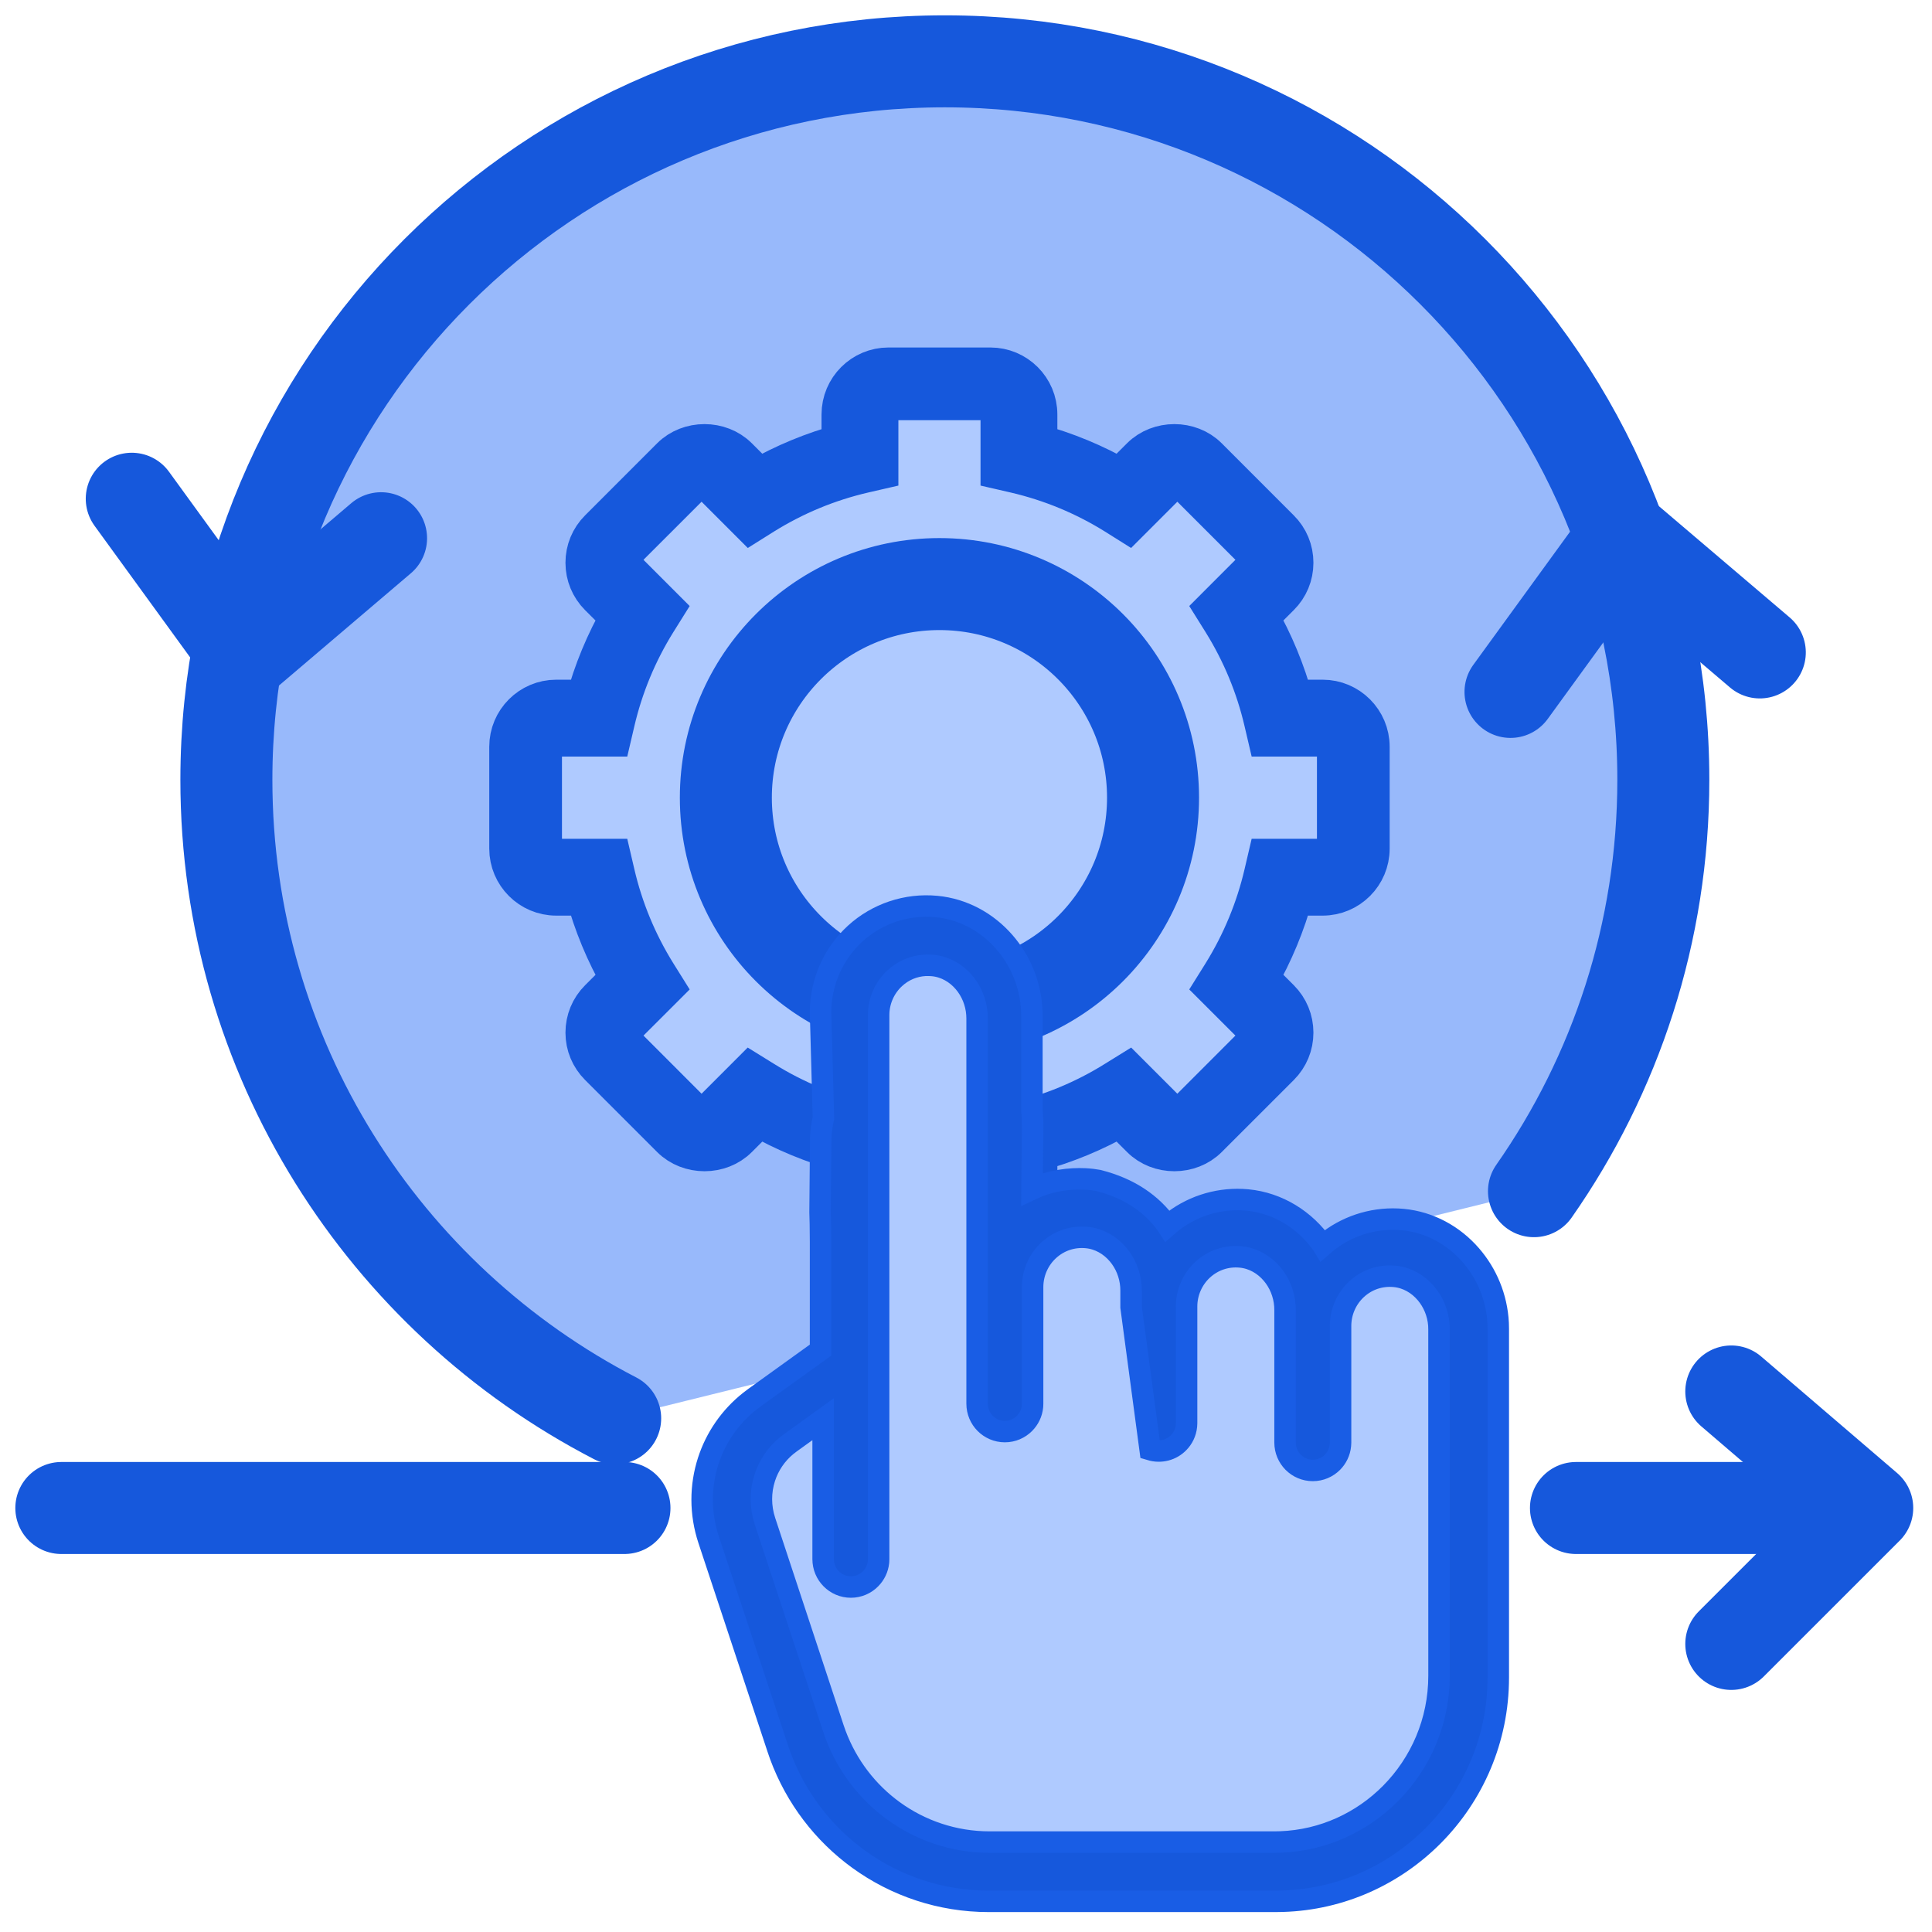
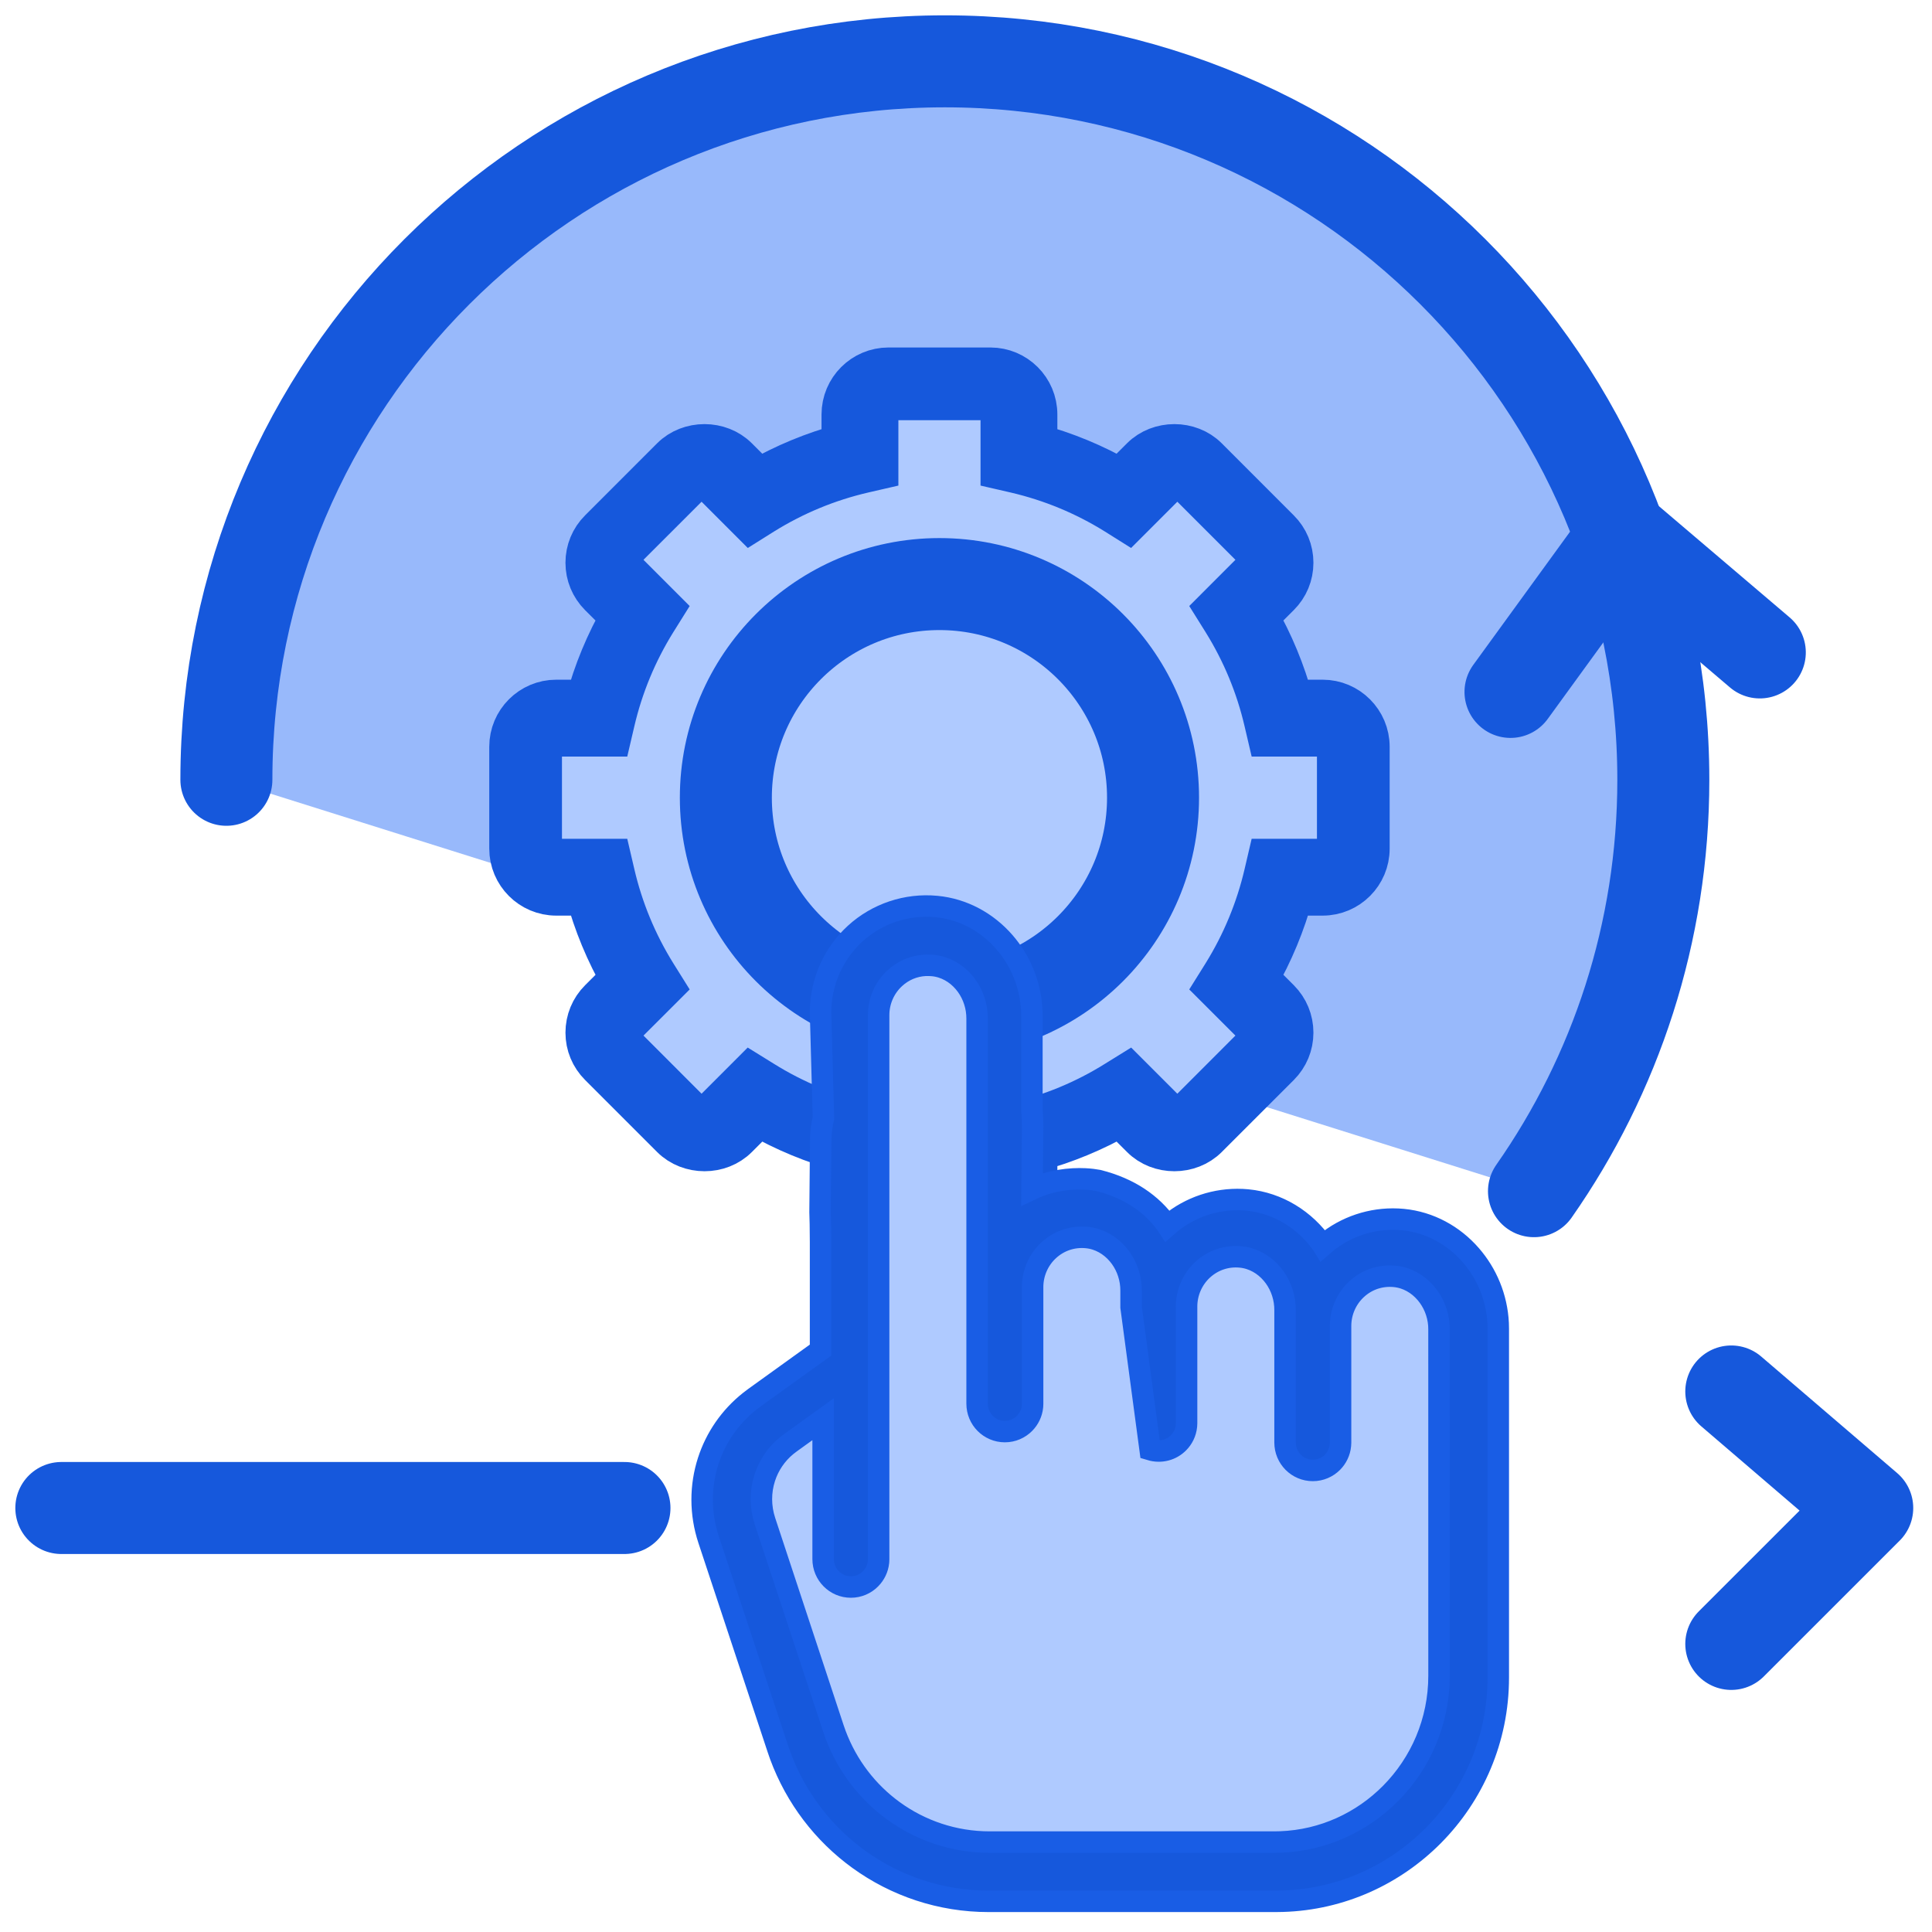
<svg xmlns="http://www.w3.org/2000/svg" width="63px" height="63px" viewBox="0 0 63 63" version="1.1">
  <title>Smooth-Implementation-&amp;-Onboarding</title>
  <g id="Page-1" stroke="none" stroke-width="1" fill="none" fill-rule="evenodd">
    <g id="-Laboratory-Informatics-Software-" transform="translate(-335, -17010)">
      <g id="Smooth-Implementation-&amp;-Onboarding" transform="translate(337, 17012)">
-         <path d="M48.021,36.843 C50.68,33.043 52.239,28.418 52.239,23.428 C52.239,10.489 41.75,0 28.811,0 C15.872,0 5.382,10.489 5.382,23.428 C5.382,32.492 10.529,40.354 18.06,44.25" id="Oval" stroke="#1658DC" stroke-width="3" fill="#98B9FB" stroke-linecap="round" />
+         <path d="M48.021,36.843 C50.68,33.043 52.239,28.418 52.239,23.428 C52.239,10.489 41.75,0 28.811,0 C15.872,0 5.382,10.489 5.382,23.428 " id="Oval" stroke="#1658DC" stroke-width="3" fill="#98B9FB" stroke-linecap="round" />
        <g id="Group" transform="translate(14.704, 10.081)" fill-rule="nonzero">
          <path d="M13.972,27.567 C15.992,27.567 16.848,25.478 18.626,24.526 C19.97,23.807 22.319,24.396 23.385,23.284 C24.638,21.976 23.801,19.502 24.492,17.845 C25.13,16.317 27.345,15.624 27.345,13.97 C27.345,12.162 24.975,11.24 24.227,9.602 C23.477,7.96 24.346,5.603 23.042,4.34 C21.89,3.223 19.679,4.176 18.239,3.508 C16.641,2.768 15.787,0.468 14.011,0.468 C12.231,0.468 10.92,2.857 9.287,3.595 C7.73,4.299 5.838,3.322 4.601,4.524 C3.34,5.748 4.371,7.954 3.632,9.518 C2.869,11.134 0.356,12.117 0.356,13.903 C0.356,15.744 2.686,16.64 3.489,18.32 C4.172,19.747 3.231,21.996 4.341,23.153 C5.628,24.494 8.008,23.71 9.667,24.483 C11.294,25.24 12.194,27.567 13.972,27.567 Z" id="Oval" fill="#AFCAFF" />
          <path d="M26.426,10.833 L25.385,10.833 C25.119,9.847 24.728,8.903 24.219,8.018 L24.954,7.283 C25.226,7.012 25.375,6.652 25.375,6.269 C25.375,5.885 25.226,5.526 24.954,5.255 L22.605,2.905 C22.063,2.363 21.119,2.363 20.576,2.905 L19.84,3.64 C18.955,3.13 18.011,2.74 17.025,2.475 L17.025,1.434 C17.025,0.642 16.382,0 15.591,0 L12.269,0 C11.478,0 10.835,0.642 10.835,1.434 L10.835,2.475 C9.849,2.74 8.905,3.13 8.019,3.64 L7.283,2.905 C6.741,2.363 5.796,2.363 5.254,2.905 L2.905,5.255 C2.634,5.526 2.485,5.886 2.485,6.269 C2.485,6.652 2.634,7.012 2.905,7.284 L3.641,8.018 C3.132,8.903 2.74,9.847 2.476,10.833 L1.434,10.833 C0.643,10.833 0,11.477 0,12.269 L0,15.591 C0,16.382 0.643,17.026 1.434,17.026 L2.476,17.026 C2.741,18.011 3.132,18.956 3.642,19.841 L2.906,20.576 C2.634,20.847 2.485,21.209 2.485,21.592 C2.485,21.976 2.634,22.334 2.906,22.606 L5.254,24.954 C5.797,25.497 6.742,25.498 7.284,24.954 L8.02,24.219 C8.906,24.729 9.849,25.119 10.835,25.385 L10.835,26.428 C10.835,27.218 11.478,27.861 12.269,27.861 L15.591,27.861 C16.382,27.861 17.025,27.218 17.025,26.428 L17.025,25.385 C18.011,25.119 18.955,24.729 19.841,24.219 L20.577,24.954 C21.119,25.498 22.063,25.497 22.606,24.954 L24.955,22.606 C25.226,22.334 25.375,21.976 25.375,21.592 C25.375,21.209 25.226,20.848 24.955,20.576 L24.219,19.841 C24.728,18.956 25.12,18.011 25.385,17.026 L26.426,17.026 C27.218,17.026 27.861,16.382 27.861,15.591 L27.861,12.269 C27.86,11.477 27.217,10.833 26.426,10.833 L26.426,10.833 Z M26.99,15.613 C26.99,15.839 26.808,16.021 26.583,16.021 L24.706,16.021 L24.612,16.424 C24.34,17.593 23.881,18.701 23.248,19.723 L23.028,20.075 L24.354,21.4 C24.514,21.559 24.514,21.818 24.354,21.976 L21.976,24.356 C21.817,24.514 21.558,24.514 21.399,24.356 L20.072,23.029 L19.72,23.247 C18.702,23.883 17.593,24.341 16.424,24.613 L16.02,24.709 L16.02,26.585 C16.02,26.81 15.838,26.99 15.613,26.99 L12.248,26.99 C12.023,26.99 11.841,26.81 11.841,26.585 L11.841,24.709 L11.437,24.613 C10.269,24.341 9.159,23.883 8.14,23.247 L7.788,23.029 L6.462,24.356 C6.302,24.514 6.044,24.514 5.885,24.356 L3.507,21.976 C3.347,21.818 3.347,21.558 3.507,21.4 L4.833,20.075 L4.613,19.723 C3.98,18.704 3.52,17.593 3.249,16.424 L3.155,16.021 L1.278,16.021 C1.053,16.021 0.871,15.839 0.871,15.613 L0.871,12.249 C0.871,12.024 1.053,11.84 1.278,11.84 L3.155,11.84 L3.249,11.438 C3.521,10.268 3.98,9.16 4.613,8.141 L4.833,7.789 L3.507,6.462 C3.347,6.304 3.347,6.044 3.507,5.885 L5.885,3.508 C6.044,3.348 6.303,3.347 6.462,3.508 L7.788,4.835 L8.14,4.614 C9.159,3.98 10.268,3.52 11.437,3.249 L11.841,3.156 L11.841,1.279 C11.841,1.053 12.023,0.871 12.248,0.871 L15.612,0.871 C15.838,0.871 16.02,1.053 16.02,1.279 L16.02,3.156 L16.424,3.249 C17.592,3.521 18.702,3.98 19.72,4.614 L20.072,4.835 L21.399,3.508 C21.559,3.347 21.817,3.348 21.976,3.508 L24.354,5.885 C24.514,6.046 24.514,6.304 24.354,6.462 L23.028,7.789 L23.248,8.141 C23.881,9.16 24.341,10.268 24.612,11.438 L24.706,11.84 L26.583,11.84 C26.808,11.84 26.99,12.024 26.99,12.249 L26.99,15.613 L26.99,15.613 Z" id="Shape" stroke="#1658DC" stroke-width="1.5" fill="#1658DC" />
          <circle id="Oval" stroke="#1658DC" stroke-width="3" fill="#AFCAFF" cx="13.93" cy="13.93" r="6.965" />
        </g>
        <line x1="0" y1="47.174" x2="18.363" y2="47.174" id="Path" stroke="#1658DC" stroke-width="3" stroke-linecap="round" stroke-linejoin="round" />
-         <line x1="49.39" y1="47.174" x2="56.988" y2="47.174" id="Path" stroke="#1658DC" stroke-width="3" stroke-linecap="round" stroke-linejoin="round" />
        <polyline id="Path-33" stroke="#1658DC" stroke-width="3" stroke-linecap="round" stroke-linejoin="round" points="54.455 43.374 58.888 47.174 54.455 51.606" />
        <polyline id="Path-33-Copy" stroke="#1658DC" stroke-width="3" stroke-linecap="round" stroke-linejoin="round" transform="translate(50.973, 17.73) scale(-1, 1) rotate(-81) translate(-50.973, -17.73) " points="48.757 13.614 53.189 17.413 48.757 21.845" />
-         <polyline id="Path-33-Copy-2" stroke="#1658DC" stroke-width="3" stroke-linecap="round" stroke-linejoin="round" transform="translate(6.015, 17.096) rotate(99) translate(-6.015, -17.096) " points="3.799 12.981 8.232 16.78 3.799 21.212" />
        <g id="Group-79" transform="translate(20.896, 27.544)" fill-rule="nonzero">
          <path d="M4.579,7.48 L4.579,4.47 C4.579,3.642 4.925,2.847 5.527,2.29 C6.129,1.733 6.941,1.459 7.755,1.538 C9.221,1.68 10.368,3.013 10.368,4.572 L10.368,7.48 C10.409,7.44 10.384,8.914 10.368,8.914 L10.368,10.377 C11.511,9.558 12.847,9.911 12.807,9.951 C13.619,10.144 14.301,10.708 14.695,11.456 C14.761,11.38 14.832,11.308 14.906,11.238 C15.508,10.682 16.32,10.408 17.135,10.486 C18.103,10.581 18.933,11.195 19.384,12.052 C19.45,11.976 19.521,11.904 19.595,11.835 C20.197,11.278 21.01,11.004 21.824,11.083 C23.289,11.225 24.436,12.558 24.436,14.117 L24.436,24.753 C24.436,28.351 21.56,31.278 18.025,31.278 L9.354,31.278 C6.59,31.278 4.145,29.485 3.272,26.817 L1.189,20.458 C0.703,18.974 1.216,17.365 2.468,16.456 L4.579,14.92 L4.579,11.606 C4.579,10.42 4.539,10.377 4.579,10.377 L4.579,8.914 C4.587,8.914 4.586,7.487 4.579,7.48 L4.579,7.48 Z" id="Shape" fill="#AFCAFF" />
          <path d="M7.642,0.016 C8.516,0.099 9.296,0.533 9.856,1.177 C10.376,1.774 10.706,2.551 10.748,3.394 L10.753,3.576 L10.753,6.671 C10.775,6.895 10.777,7.046 10.777,7.212 C10.777,7.379 10.775,7.563 10.772,7.726 L10.769,7.88 L10.757,9.232 C11.064,9.087 11.37,8.999 11.657,8.95 C11.964,8.897 12.249,8.888 12.485,8.899 C12.656,8.908 12.802,8.927 12.914,8.948 C13.937,9.205 14.666,9.717 15.148,10.392 L15.174,10.432 L15.257,10.36 C15.914,9.816 16.756,9.536 17.611,9.574 L17.782,9.586 C18.784,9.683 19.664,10.239 20.23,11.047 L20.244,11.07 L20.327,10.998 C20.984,10.454 21.826,10.174 22.681,10.212 L22.852,10.224 C23.725,10.308 24.505,10.741 25.065,11.386 C25.585,11.983 25.915,12.76 25.957,13.603 L25.961,13.785 L25.961,25.16 C25.961,27.171 25.149,28.995 23.837,30.316 C22.573,31.588 20.845,32.394 18.935,32.452 L18.714,32.456 L9.339,32.456 C7.777,32.456 6.305,31.954 5.1,31.08 C3.959,30.252 3.057,29.089 2.545,27.701 L2.464,27.467 L0.212,20.665 C-0.073,19.806 -0.064,18.91 0.198,18.098 C0.442,17.343 0.905,16.66 1.557,16.145 L1.71,16.029 L3.861,14.481 L3.861,10.96 C3.86,10.469 3.852,10.185 3.846,10.021 L3.845,9.979 L3.861,8.213 C3.866,7.955 3.867,7.801 3.867,7.636 C3.867,7.335 3.918,7.078 3.943,6.969 L3.955,6.912 L3.861,3.467 C3.861,2.492 4.273,1.557 4.989,0.901 C5.705,0.246 6.672,-0.077 7.642,0.016 Z M7.396,1.933 L7.273,1.934 C6.905,1.954 6.56,2.098 6.283,2.353 C5.947,2.661 5.755,3.1 5.755,3.556 L5.755,3.556 L5.755,21.296 L5.751,21.389 C5.729,21.603 5.634,21.795 5.491,21.939 C5.327,22.105 5.1,22.207 4.85,22.207 C4.6,22.207 4.373,22.105 4.209,21.939 C4.046,21.775 3.945,21.547 3.945,21.296 L3.945,21.296 L3.945,16.734 L2.87,17.509 L2.753,17.599 C2.413,17.879 2.17,18.244 2.041,18.647 C1.897,19.094 1.893,19.588 2.049,20.061 L2.049,20.061 L4.279,26.815 L4.351,27.02 C4.733,28.039 5.396,28.892 6.234,29.502 C7.126,30.151 8.216,30.524 9.374,30.524 L9.374,30.524 L18.658,30.524 L18.859,30.52 C20.259,30.468 21.524,29.871 22.452,28.934 C23.426,27.951 24.029,26.594 24.029,25.098 L24.029,25.098 L24.028,13.802 L24.024,13.669 C23.995,13.273 23.841,12.91 23.602,12.629 C23.344,12.324 22.987,12.116 22.584,12.077 C22.124,12.033 21.683,12.18 21.345,12.491 C21.01,12.798 20.818,13.237 20.818,13.693 L20.818,13.693 L20.818,17.495 L20.813,17.588 C20.792,17.802 20.697,17.994 20.554,18.138 C20.39,18.303 20.163,18.405 19.913,18.405 C19.663,18.405 19.436,18.303 19.272,18.138 C19.109,17.973 19.008,17.746 19.008,17.495 L19.008,17.495 L19.008,13.169 L19.003,13.036 C18.974,12.64 18.82,12.276 18.581,11.995 C18.323,11.691 17.966,11.483 17.563,11.444 C17.103,11.399 16.663,11.547 16.324,11.857 C15.989,12.165 15.797,12.603 15.797,13.06 L15.797,13.06 L15.797,16.862 L15.792,16.955 C15.771,17.169 15.676,17.361 15.533,17.504 C15.309,17.73 14.968,17.838 14.609,17.729 L14.609,17.729 L13.987,13.081 L13.987,12.535 L13.982,12.402 C13.953,12.006 13.799,11.642 13.56,11.361 C13.302,11.057 12.945,10.849 12.542,10.81 C12.082,10.766 11.642,10.913 11.303,11.224 C10.968,11.531 10.776,11.97 10.776,12.426 L10.776,12.426 L10.776,16.228 L10.772,16.321 C10.75,16.535 10.655,16.727 10.512,16.871 C10.348,17.036 10.122,17.138 9.871,17.138 C9.621,17.138 9.394,17.036 9.23,16.871 C9.067,16.706 8.966,16.479 8.966,16.228 L8.966,16.228 L8.966,3.665 L8.961,3.532 C8.933,3.136 8.778,2.772 8.54,2.491 C8.282,2.186 7.924,1.979 7.521,1.94 L7.521,1.94 L7.396,1.933 Z" id="Shape" stroke="#195DE5" stroke-width="0.7" fill="#1658DC" />
        </g>
      </g>
    </g>
  </g>
</svg>